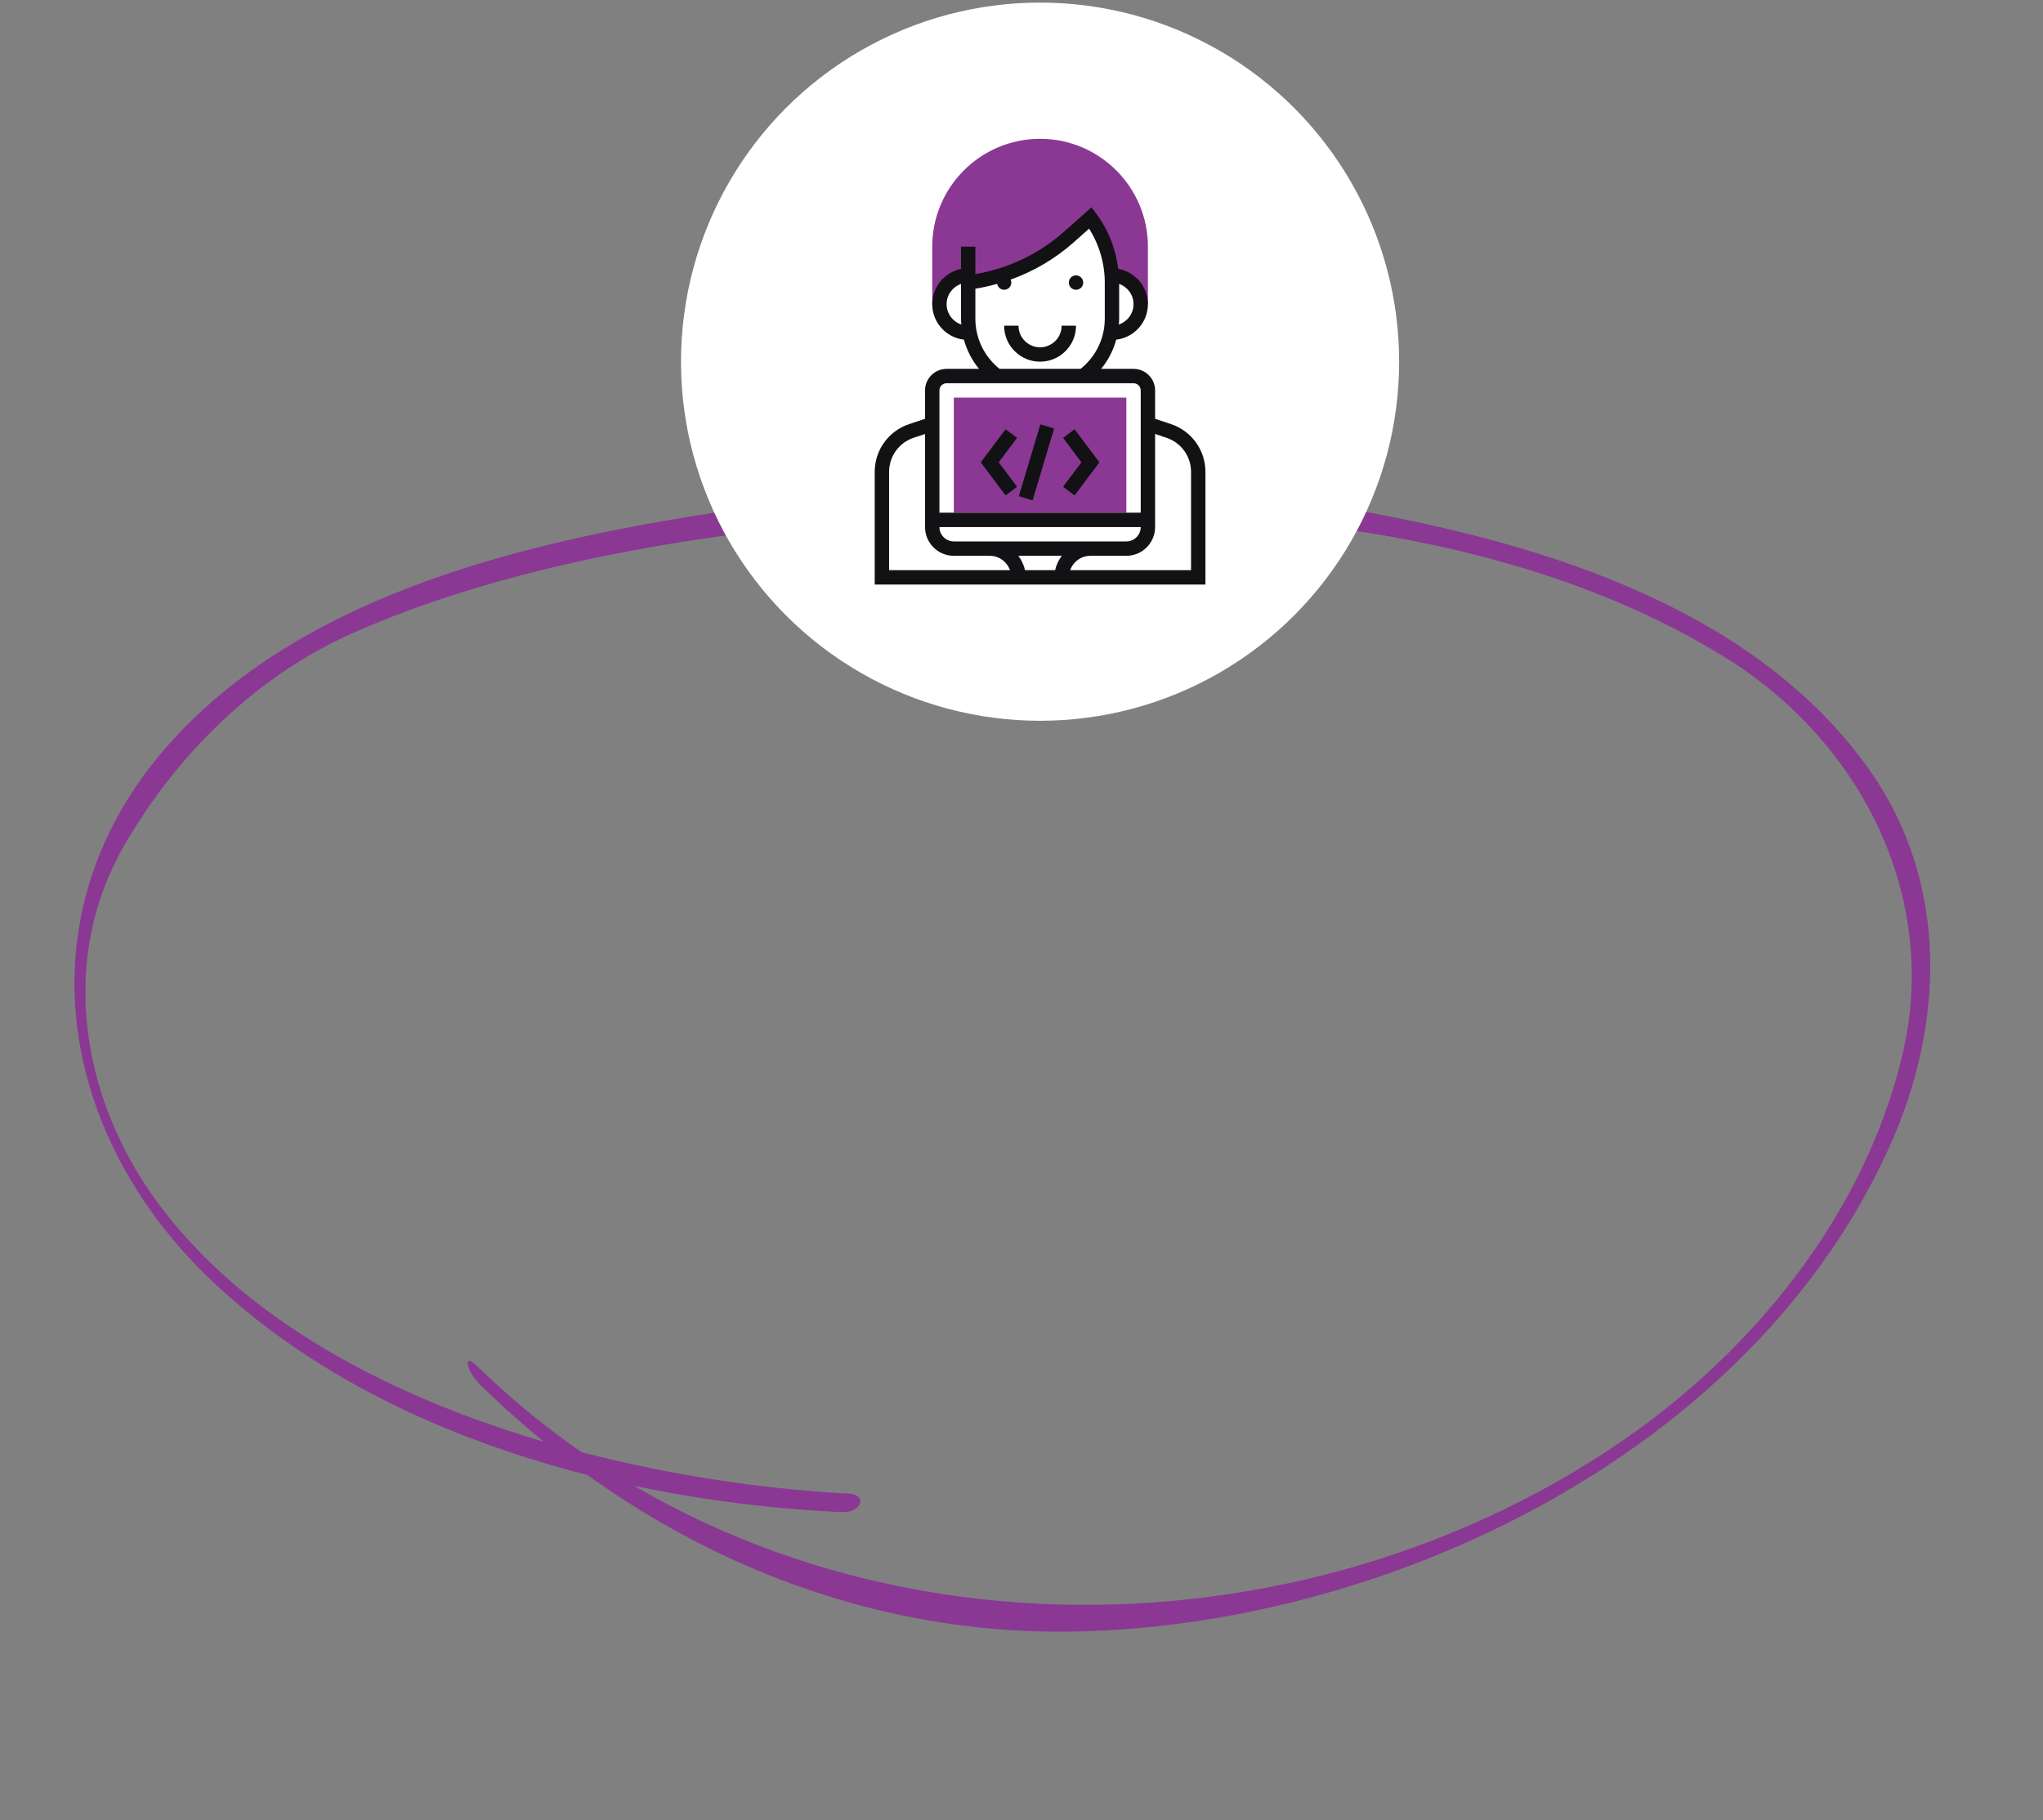
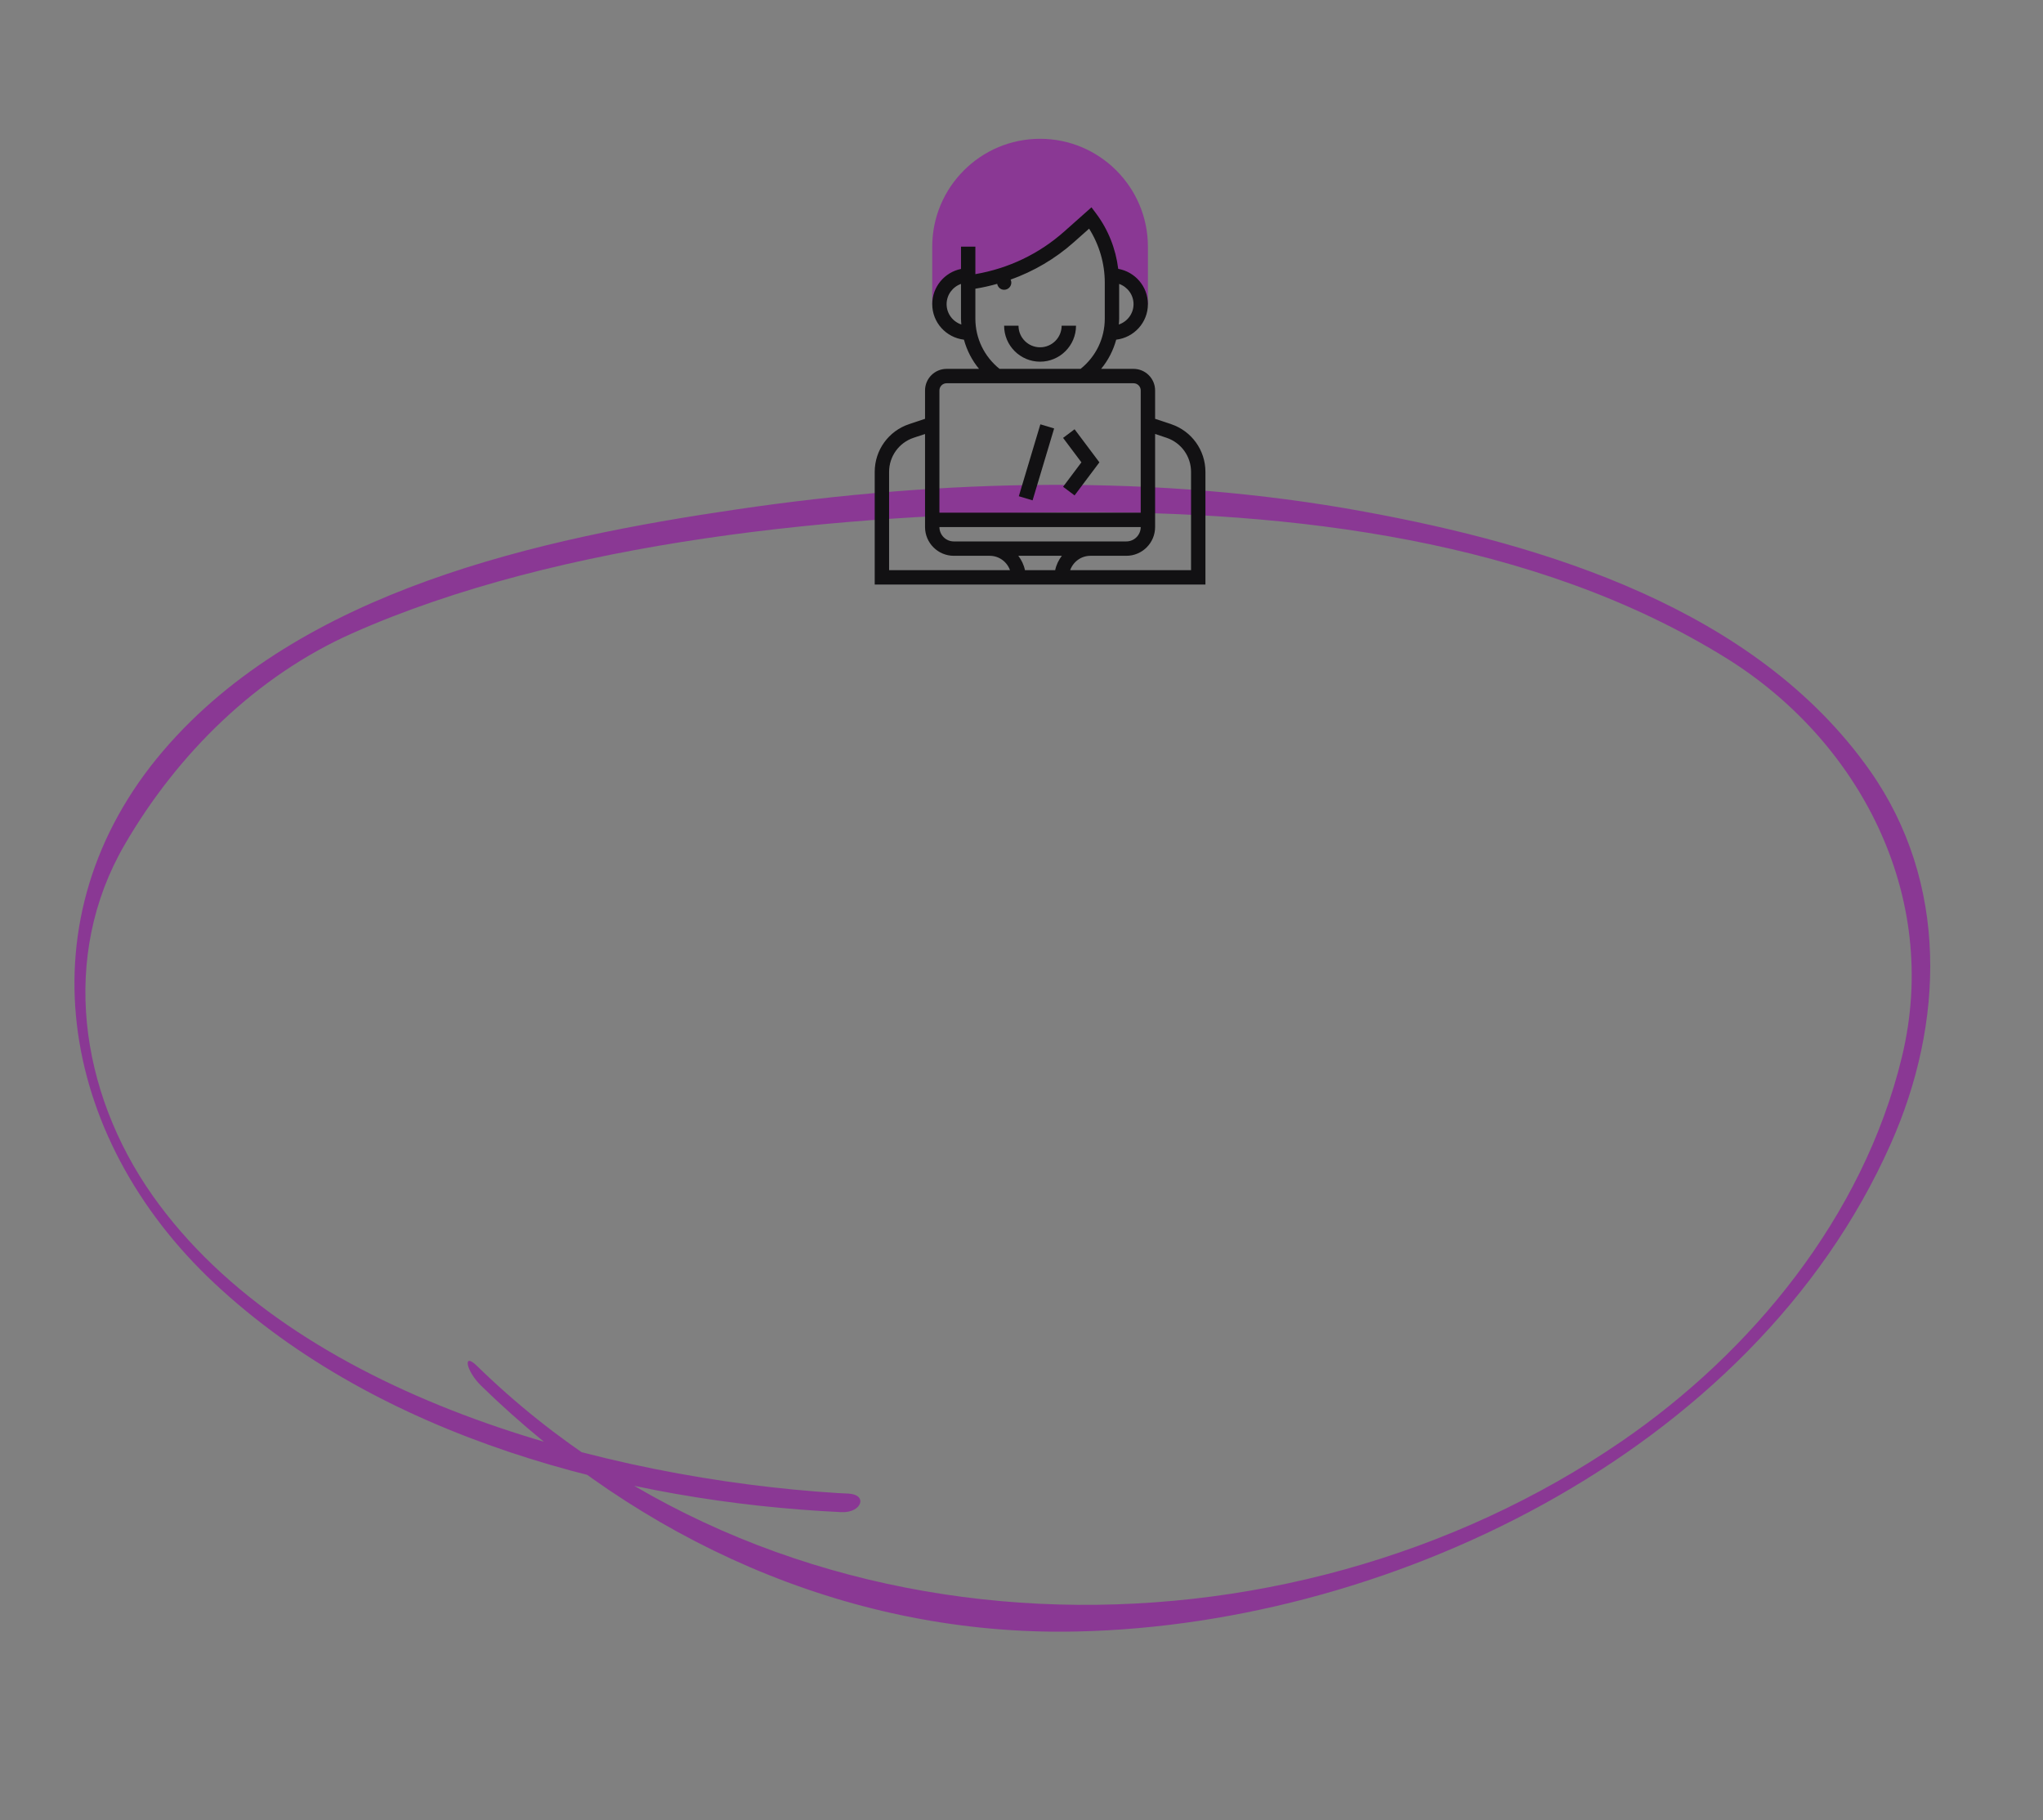
<svg xmlns="http://www.w3.org/2000/svg" width="330" height="294" viewBox="0 0 330 294" fill="none">
  <rect x="0" y="0" width="330" height="294" fill="#808080" stroke="none" />
  <path d="M135.904 244.239C100.948 242.597 61.245 232.188 34.629 207.268C9.344 183.597 3.418 148.091 26.392 121.233C48.584 95.297 87.315 86.922 119.005 82.274C152.307 77.368 186.957 76.5 220.337 82.634C249.387 87.952 283.55 98.239 302.038 124.464C314.813 142.615 314.056 165.318 305.411 184.743C283.052 235.074 222.897 263.319 171.569 263.547C136.488 263.67 103.375 248.854 77.705 223.812C75.277 221.446 74.666 218.293 77.053 220.631C127.135 269.486 207.509 270.144 261.976 232.77C282.838 218.452 300.929 196.636 307.205 170.736C313.577 144.454 300.095 119.508 278.866 106.315C247.817 87.016 208.322 82.552 173.115 82.738C136.387 82.945 90.666 87.261 56.843 102.315C41.617 109.097 28.777 121.531 20.114 136.466C9.681 154.445 12.845 176.308 24.6 193.037C47.566 225.702 98.551 238.859 135.272 241.155C135.833 241.185 136.428 241.208 136.989 241.238C140.282 241.396 139.164 244.405 135.904 244.239Z" fill="#8A3894" />
-   <circle cx="168" cy="58.418" r="58" fill="white" />
  <path d="M168 22.418C158.395 22.418 150.581 30.232 150.581 39.837V49.128H151.742C151.742 46.562 153.822 44.483 156.387 44.483H161.643C165.699 43.213 169.468 41.112 172.675 38.263L176.129 35.192C178.158 37.897 179.341 41.126 179.566 44.483H179.613C182.178 44.483 184.258 46.562 184.258 49.128H185.419V39.837C185.419 30.232 177.605 22.418 168 22.418Z" fill="#8A3894" />
-   <path d="M181.936 64.224H154.065V82.805H181.936V64.224Z" fill="#8A3894" />
-   <path d="M173.806 46.805C174.448 46.805 174.968 46.285 174.968 45.644C174.968 45.002 174.448 44.482 173.806 44.482C173.165 44.482 172.645 45.002 172.645 45.644C172.645 46.285 173.165 46.805 173.806 46.805Z" fill="#121113" />
  <path d="M168 58.418C171.202 58.418 173.806 55.813 173.806 52.611H171.484C171.484 54.532 169.921 56.095 168 56.095C166.079 56.095 164.516 54.532 164.516 52.611H162.193C162.193 55.813 164.798 58.418 168 58.418Z" fill="#121113" />
  <path d="M189.152 68.504L186.581 67.647V63.063C186.581 61.142 185.018 59.579 183.097 59.579H177.859C179.006 58.196 179.824 56.591 180.298 54.864C183.175 54.521 185.419 52.095 185.419 49.128C185.419 46.272 183.343 43.905 180.623 43.423C180.23 40.204 179.008 37.096 177.058 34.495L176.302 33.486L171.904 37.394C167.834 41.013 162.89 43.364 157.55 44.278V39.837H155.227V43.439C152.58 43.979 150.582 46.323 150.582 49.128C150.582 52.095 152.827 54.521 155.702 54.864C156.177 56.591 156.994 58.196 158.141 59.579H152.903C150.982 59.579 149.419 61.142 149.419 63.063V67.647L146.849 68.504C143.523 69.611 141.29 72.71 141.29 76.214V94.418H194.71V76.214C194.71 72.71 192.475 69.611 189.152 68.504ZM180.774 51.45V45.858C182.122 46.338 183.097 47.616 183.097 49.128C183.097 50.66 182.096 51.95 180.718 52.415C180.743 52.095 180.774 51.776 180.774 51.45ZM152.903 49.128C152.903 47.616 153.878 46.338 155.226 45.858V51.45C155.226 51.776 155.257 52.095 155.282 52.415C153.904 51.95 152.903 50.66 152.903 49.128ZM157.548 51.45V46.63C158.744 46.441 159.917 46.168 161.073 45.847C161.173 46.387 161.624 46.805 162.194 46.805C162.835 46.805 163.355 46.285 163.355 45.644C163.355 45.47 163.311 45.308 163.242 45.16C166.973 43.827 170.434 41.807 173.445 39.13L175.919 36.932C177.559 39.524 178.452 42.572 178.452 45.644V51.45C178.452 54.648 177.027 57.584 174.546 59.579H161.453C158.974 57.583 157.548 54.647 157.548 51.45ZM151.742 63.063C151.742 62.422 152.263 61.902 152.903 61.902H183.097C183.738 61.902 184.258 62.422 184.258 63.063V82.805H151.742V63.063ZM184.258 85.128C184.258 86.409 183.216 87.45 181.935 87.45H154.064C152.784 87.45 151.742 86.409 151.742 85.128H184.258ZM143.613 92.096V76.214C143.613 73.711 145.208 71.496 147.583 70.706L149.419 70.094V85.128C149.419 87.69 151.503 89.773 154.064 89.773H159.871C161.383 89.773 162.66 90.747 163.141 92.096H143.613ZM170.44 92.096H165.56C165.384 91.233 165 90.451 164.487 89.773H171.514C171 90.451 170.616 91.233 170.44 92.096ZM192.387 92.096H172.859C173.34 90.747 174.617 89.773 176.129 89.773H181.935C184.497 89.773 186.581 87.69 186.581 85.128V70.094L188.417 70.706C190.791 71.498 192.387 73.711 192.387 76.214V92.096Z" fill="#121113" />
-   <path d="M162.426 69.334L158.419 74.676L162.426 80.018L164.284 78.624L161.323 74.676L164.284 70.728L162.426 69.334Z" fill="#121113" />
  <path d="M171.716 70.728L174.677 74.676L171.716 78.624L173.574 80.018L177.581 74.676L173.574 69.334L171.716 70.728Z" fill="#121113" />
  <path d="M166.791 80.817L170.272 69.203L168.047 68.536L164.567 80.15L166.791 80.817Z" fill="#121113" />
</svg>